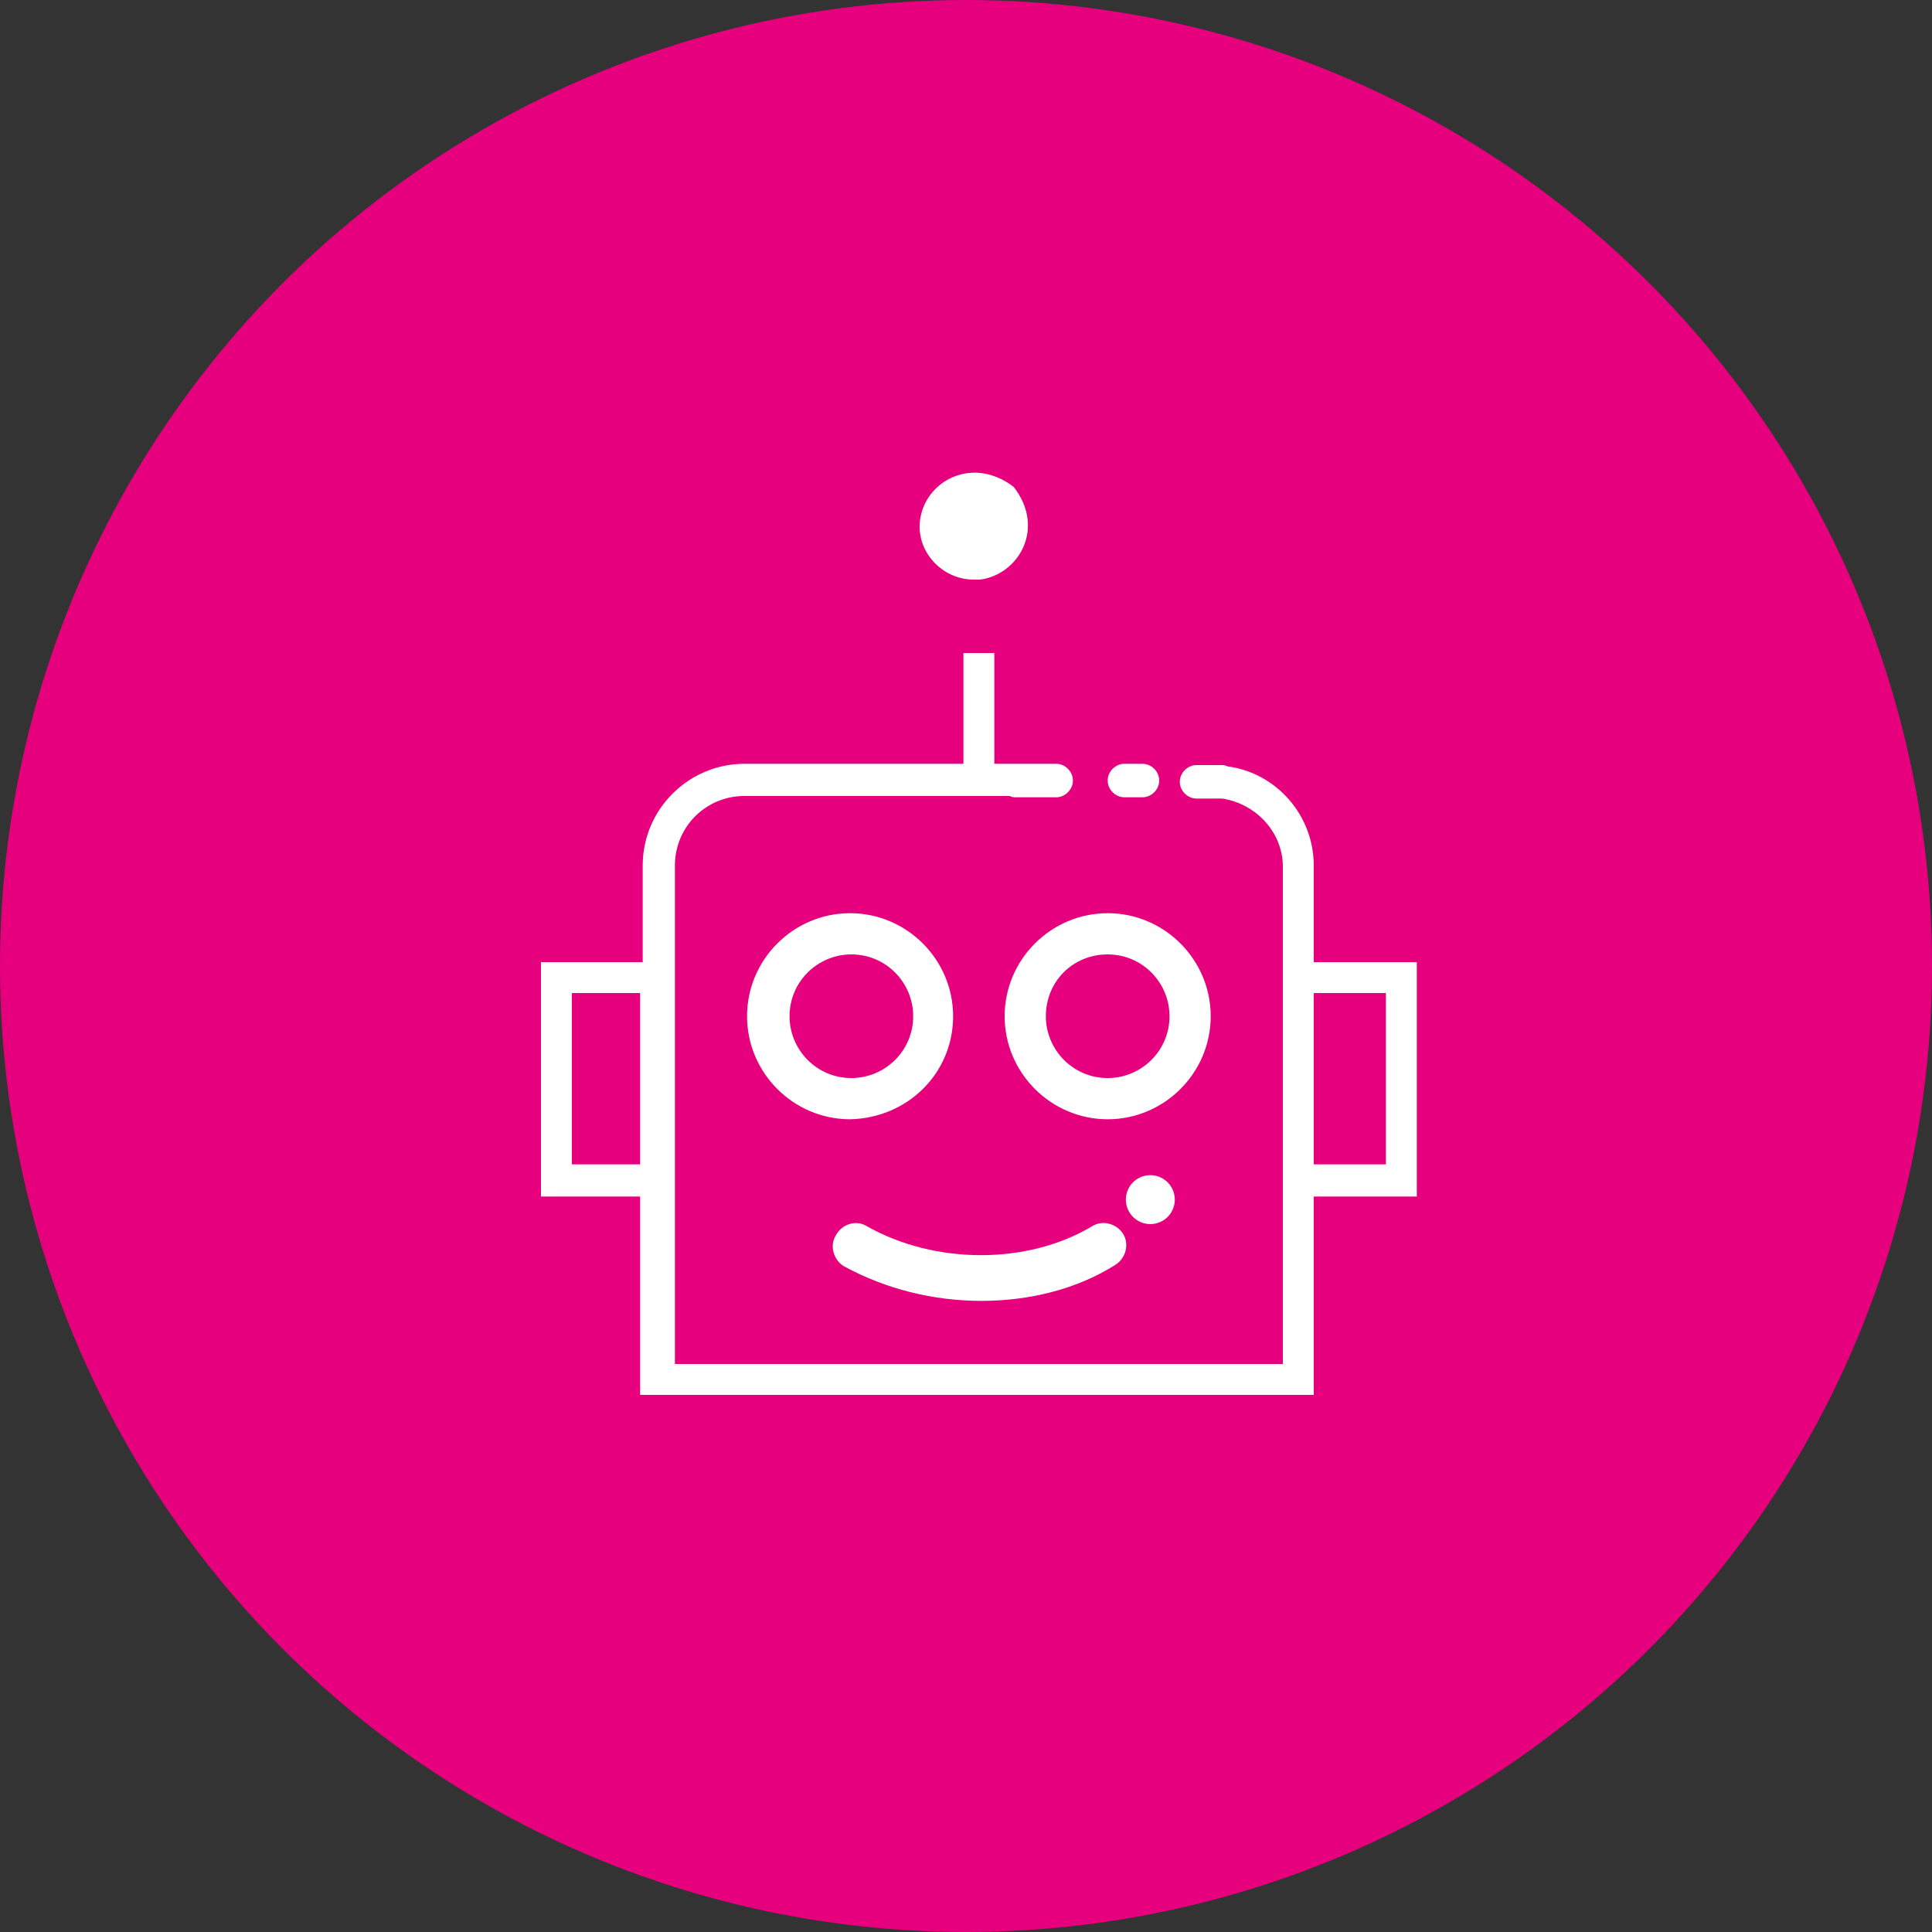
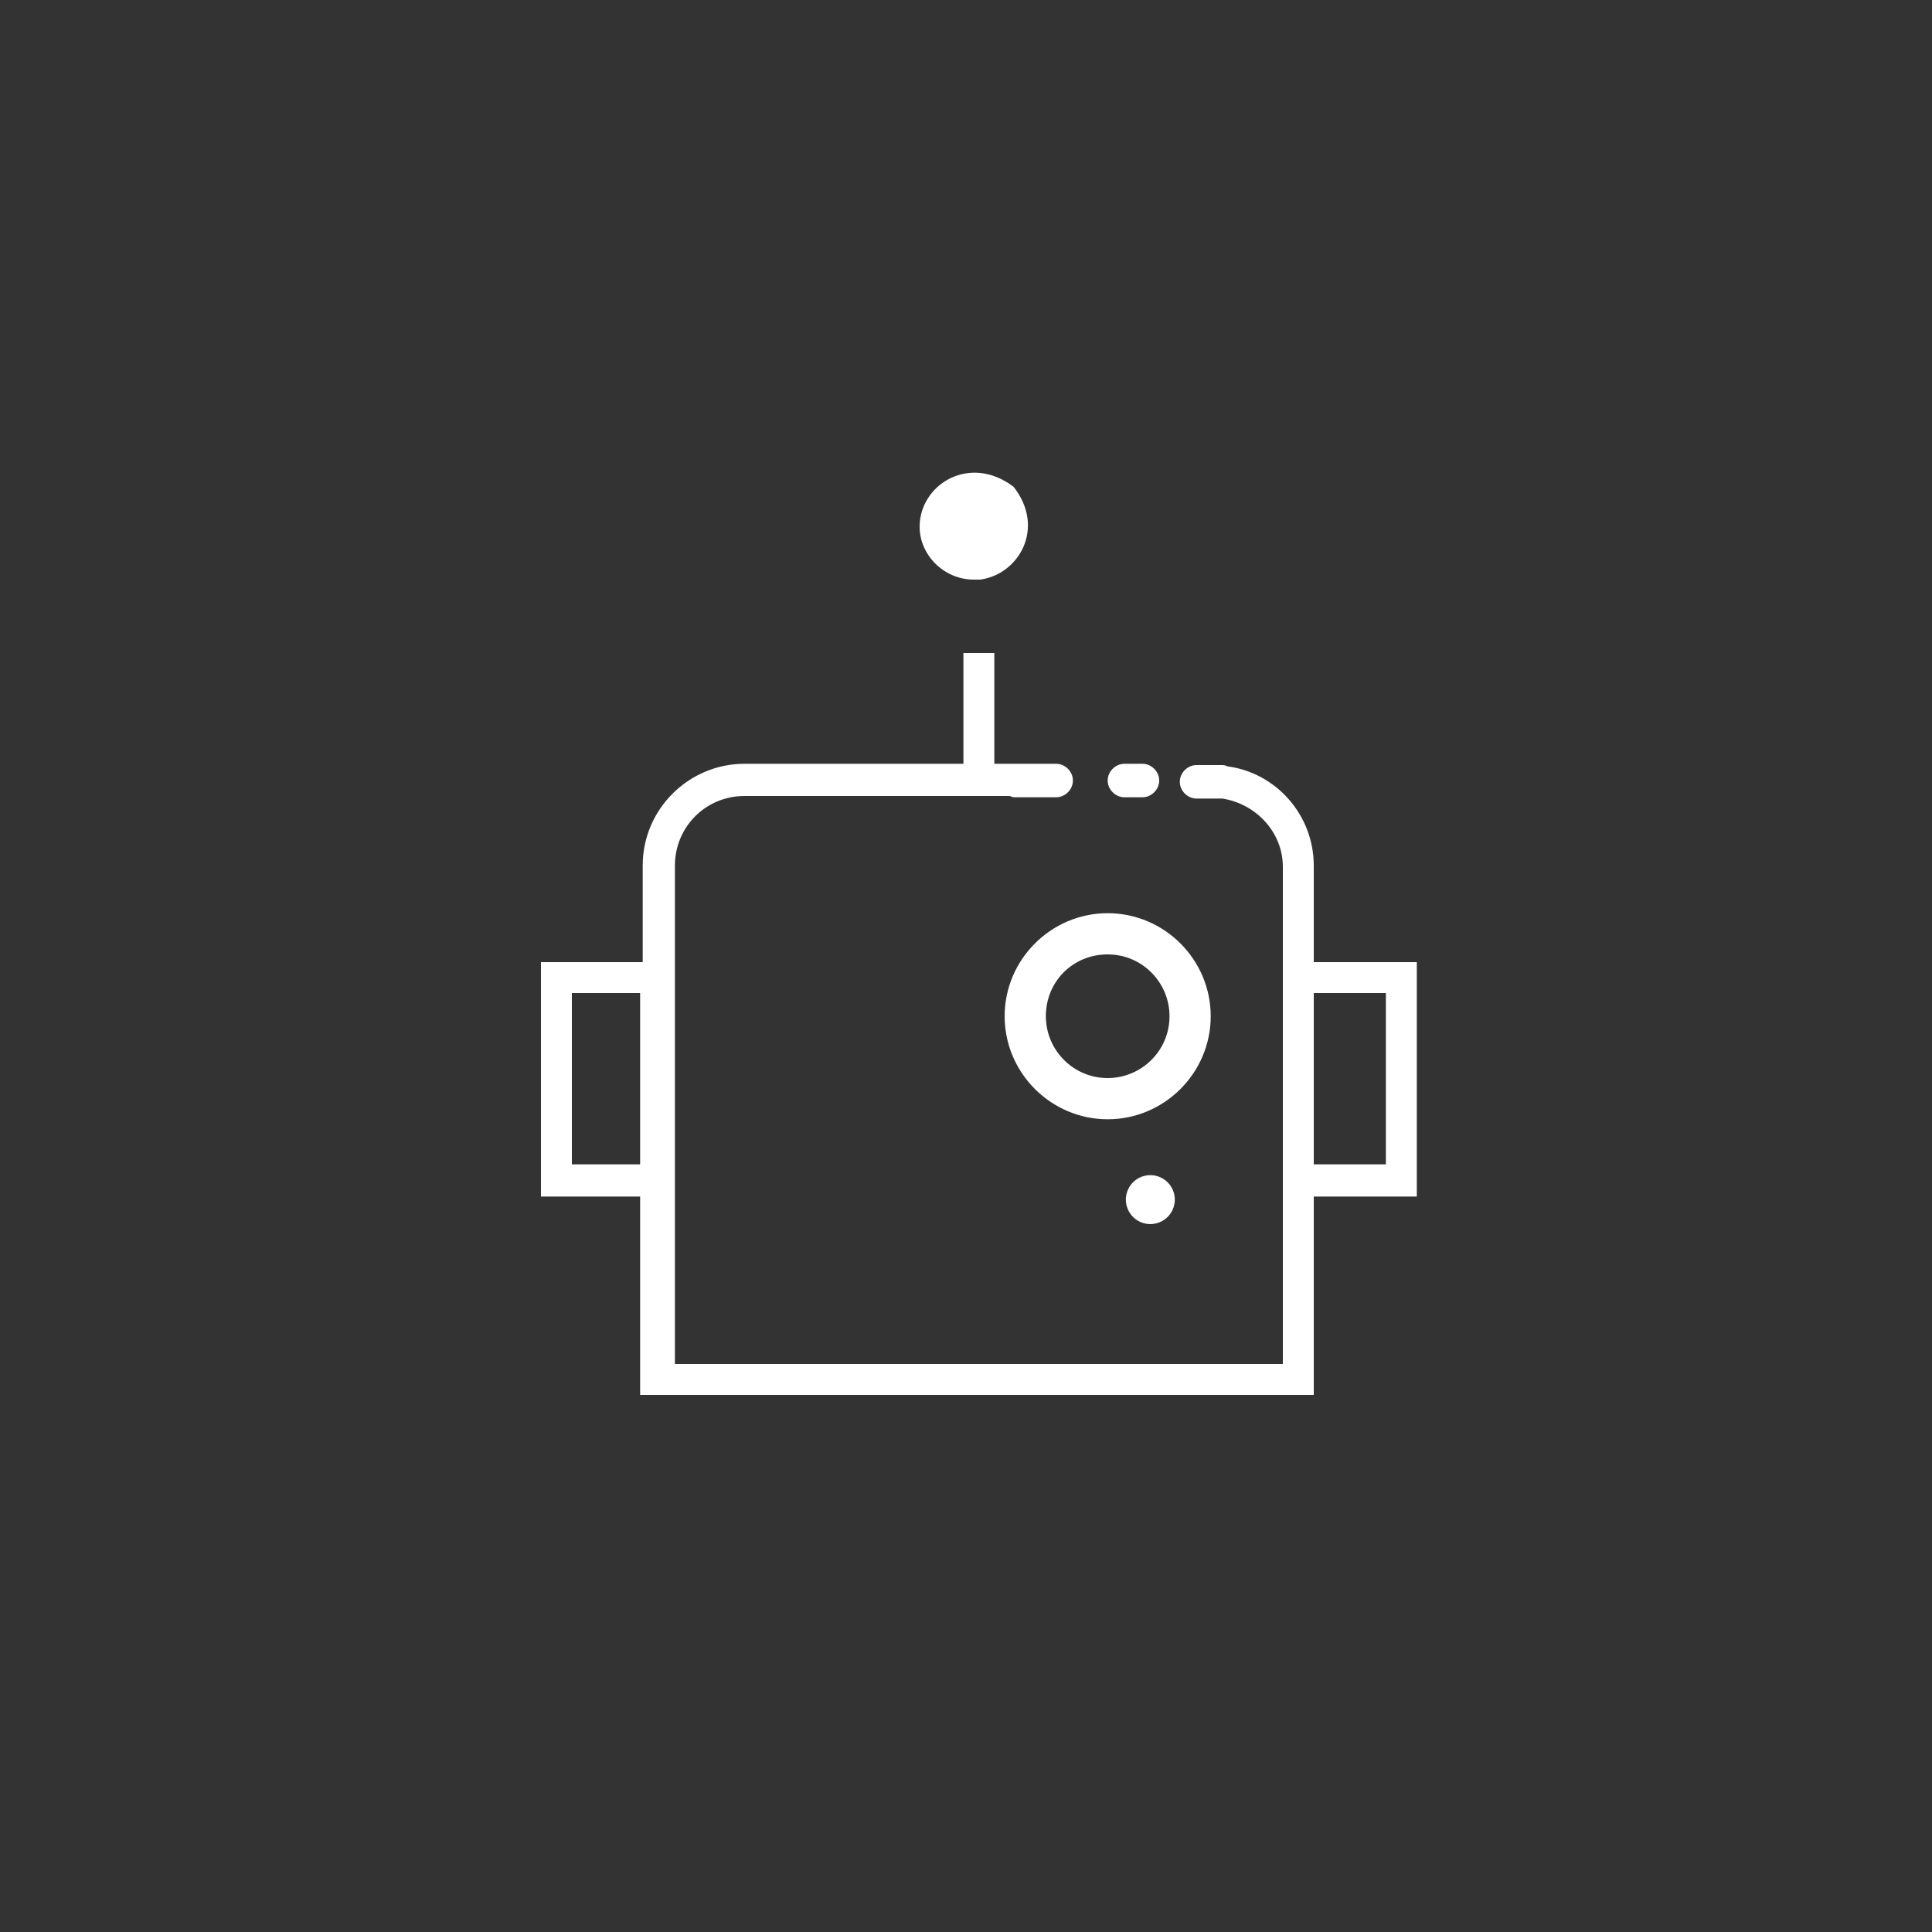
<svg xmlns="http://www.w3.org/2000/svg" version="1.1" id="Ebene_1" x="0px" y="0px" viewBox="0 0 150 150" style="enable-background:new 0 0 150 150;" xml:space="preserve">
  <rect x="0" y="0" width="150" height="150" fill="#333333" stroke="none" />
  <style type="text/css">
	.st0{fill:#E6007E;}
	.st1{fill:#FFFFFF;}
</style>
  <g>
-     <circle class="st0" cx="75" cy="75" r="75" />
-   </g>
+     </g>
  <g>
-     <path class="st1" d="M74,78.9c0-4.4-3.6-8-8-8c-4.4,0-8,3.6-8,8s3.6,8,8,8C70.5,86.8,74,83.3,74,78.9z M61.3,78.9   c0-2.7,2.2-4.8,4.8-4.8c2.7,0,4.8,2.2,4.8,4.8c0,2.7-2.2,4.8-4.8,4.8C63.4,83.7,61.3,81.5,61.3,78.9z" />
    <path class="st1" d="M78,78.9c0,4.4,3.6,8,8,8c4.4,0,8-3.6,8-8s-3.6-8-8-8C81.6,70.9,78,74.5,78,78.9z M86,74.1   c2.7,0,4.8,2.2,4.8,4.8c0,2.7-2.2,4.8-4.8,4.8c-2.7,0-4.8-2.2-4.8-4.8C81.2,76.2,83.3,74.1,86,74.1z" />
    <path class="st1" d="M87.3,61.9h1.4c0.7,0,1.3-0.6,1.3-1.3c0-0.7-0.6-1.3-1.3-1.3h-1.4c-0.7,0-1.3,0.6-1.3,1.3   C86,61.3,86.6,61.9,87.3,61.9z" />
    <path class="st1" d="M102,74.7v-7.5c0-3.9-2.9-7.2-6.7-7.7c-0.2-0.1-0.3-0.1-0.5-0.1h-0.6h0h-1.3c-0.7,0-1.3,0.6-1.3,1.3   c0,0.7,0.6,1.3,1.3,1.3h1.9c0,0,0.1,0,0.1,0c2.6,0.4,4.7,2.6,4.7,5.3v38.6h-10h-2.4h-10h-2.4h-10h-2.4h-10V67.2   c0-3,2.4-5.4,5.4-5.4h20.6c0.2,0.1,0.3,0.1,0.5,0.1h3.1c0.7,0,1.3-0.6,1.3-1.3c0-0.7-0.6-1.3-1.3-1.3h-2.4h-0.7h-1.7v-8.6h-2.4v8.6   h-17c-4.3,0-7.9,3.5-7.9,7.9v7.5H42v18.2h7.7v15.4H102V92.9h8V74.7H102z M49.7,90.4h-5.3V77.1h5.3V90.4z M107.6,90.4H102V77.1h5.6   V90.4z" />
    <path class="st1" d="M75.6,45c0.1,0,0.3,0,0.4,0c0,0,0.1,0,0.1,0c3-0.4,5.1-4,2.6-7.2c-3.4-2.6-7.3-0.2-7.3,3.1   C71.4,43.1,73.3,45,75.6,45z" />
    <ellipse transform="matrix(0.5 -0.866 0.866 0.5 -35.963 123.922)" class="st1" cx="89.3" cy="93.1" rx="1.9" ry="1.9" />
-     <path class="st1" d="M65.5,98.3c3.3,1.8,7,2.7,10.7,2.7c3.7,0,7.4-0.9,10.4-2.8c0.8-0.5,1.1-1.6,0.6-2.4c-0.5-0.8-1.6-1.1-2.4-0.6   c-5,3-12.2,3-17.5,0c-0.8-0.5-1.9-0.2-2.4,0.7C64.4,96.7,64.7,97.8,65.5,98.3z" />
  </g>
</svg>